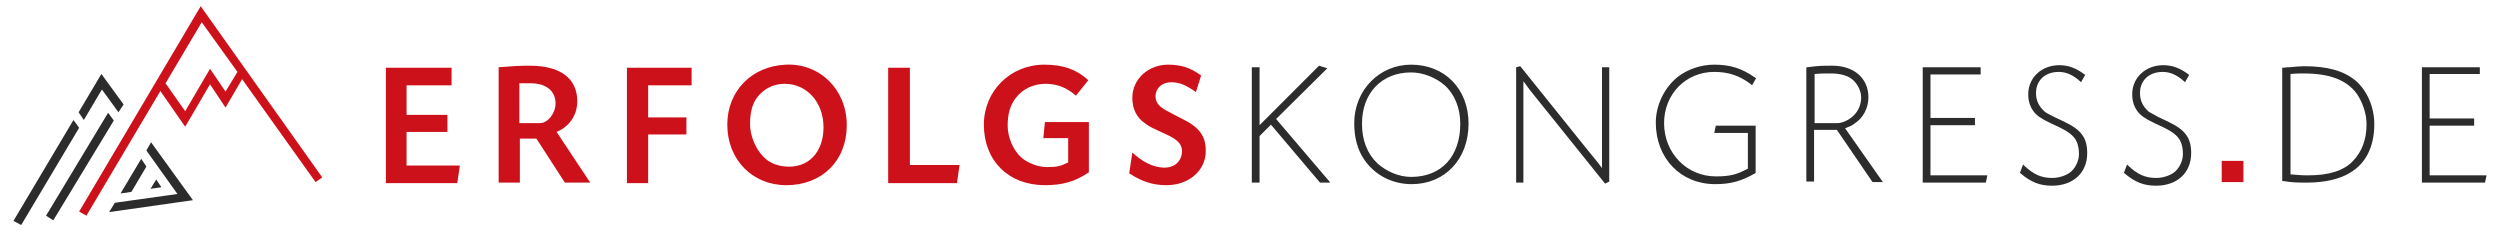
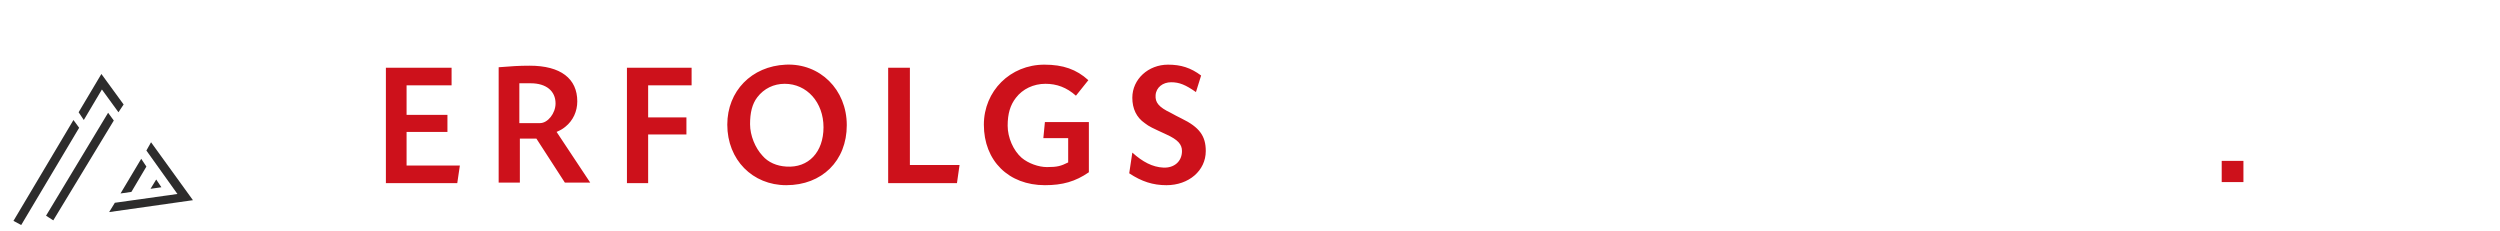
<svg xmlns="http://www.w3.org/2000/svg" version="1.1" id="Layer_1" x="0px" y="0px" viewBox="0 0 483.3 44.7" style="enable-background:new 0 0 483.3 44.7;" xml:space="preserve">
  <style type="text/css">
	.st0{fill:#CD111B;}
	.st1{fill:#2D2C2C;}
</style>
  <g>
    <polygon class="st0" points="429.5,31.1 433.7,31.1 433.7,35.2 429.5,35.2 429.5,31.1  " />
    <path class="st0" d="M78.6,16.5h8.7v-3.4H74.6v22.3h13.8l0.5-3.4H78.6v-6.5h7.9v-3.3h-7.9V16.5L78.6,16.5z M96.4,35.3h4.1v-8.5h3.2   l5.5,8.5h4.9l-6.5-9.8c0.9-0.4,1.2-0.6,1.7-1c1.5-1.2,2.3-3,2.3-4.9c0-4.4-3.2-6.9-9.2-6.9c-2.1,0-3.5,0.1-6,0.3V35.3L96.4,35.3z    M100.5,16.1c1.1,0,1.2,0,1.6,0h0.5c3,0,4.8,1.5,4.8,3.9c0,1.9-1.5,3.8-3,3.8h-4V16.1L100.5,16.1z M125.3,16.5h8.4v-3.4h-12.5v22.3   h4.1V26h7.4v-3.3h-7.4V16.5L125.3,16.5z M151.9,12.5c-6.6,0.3-11.3,5.1-11.3,11.6c0,6.8,4.9,11.7,11.4,11.7   c6.9,0,11.7-4.7,11.7-11.6C163.7,17.3,158.5,12.2,151.9,12.5L151.9,12.5z M151.7,16.2c4.3,0,7.5,3.6,7.5,8.4c0,4.8-2.9,7.9-7.2,7.6   c-1.8-0.1-3.5-0.8-4.6-2.1c-1.4-1.5-2.4-3.9-2.4-6.1c0-2.2,0.4-3.9,1.4-5.2C147.7,17.1,149.6,16.2,151.7,16.2L151.7,16.2z    M175.8,13.1h-4.1v22.3H185l0.5-3.5h-9.6V13.1L175.8,13.1z M210.4,15.5c-2.3-2.1-4.9-3-8.5-3c-6.6,0-11.7,5.1-11.7,11.6   c0,7,4.8,11.7,11.8,11.7c3.4,0,5.9-0.7,8.5-2.5v-9.7H202l-0.3,3.1h4.8v4.7c-1.4,0.7-2.1,0.9-4.1,0.9c-1.6,0-3.6-0.7-4.9-1.8   c-1.6-1.4-2.7-3.9-2.7-6.2c0-2.3,0.5-4,1.6-5.4c1.3-1.7,3.4-2.7,5.7-2.7c2.2,0,4.1,0.7,5.9,2.3L210.4,15.5L210.4,15.5z M232.2,14.6   c-2-1.5-3.9-2.1-6.4-2.1c-3.8,0-6.9,2.8-6.9,6.4c0,2.1,0.8,3.8,2.4,4.9c0.9,0.7,1.4,0.9,4.2,2.2c2.2,1,3,1.9,3,3.2   c0,2-1.5,3.3-3.6,3.2c-2.1-0.1-4-1.1-6-2.9l-0.6,4c2.4,1.6,4.6,2.3,7.2,2.3c4.3,0,7.6-2.8,7.6-6.6c0-2.9-1.2-4.6-4.7-6.3   c-0.6-0.3-1.4-0.7-2.1-1.1c-2.3-1.1-3-2-2.9-3.4c0.1-1.5,1.4-2.5,3-2.5s2.8,0.5,4.8,1.9L232.2,14.6L232.2,14.6z" />
    <polygon class="st1" points="20.9,21.8 8.9,41.7 10.3,42.6 22,23.3 20.9,21.8  " />
    <polygon class="st1" points="14.2,23.2 2.6,42.7 4.1,43.5 15.3,24.7 14.2,23.2  " />
    <polygon class="st1" points="29.2,27.5 28.3,29.1 34.3,37.5 22.2,39.2 21.1,41 37.3,38.7 29.2,27.5  " />
-     <path class="st0" d="M62.3,34.3L38.8,1.2L15.3,40.9l1.4,0.8L31,17.6l4.8,6.9l4.8-8.2l3,4.5l3.2-5.5L61,35.2L62.3,34.3L62.3,34.3z    M43.6,17.7l-3-4.4l-4.8,8.2l-3.8-5.4l7-11.8l6.9,9.6L43.6,17.7L43.6,17.7z" />
    <polygon class="st1" points="19.7,17.3 22.9,21.7 23.9,20.2 19.6,14.3 15.2,21.7 16.2,23.2 19.7,17.3  " />
    <polygon class="st1" points="31.2,36.2 31.2,36.2 30.2,34.7 29.1,36.5 31.2,36.2  " />
    <polygon class="st1" points="25.4,37.1 28.3,32.2 27.3,30.7 23.3,37.4 25.4,37.1  " />
-     <path class="st1" d="M469.7,14.3h9.7V13h-11.2v22.3h12.2l0.3-1.4h-11v-9.6h8.6v-1.4h-8.6V14.3L469.7,14.3z M459,24   c0-3.3-1.4-6.5-3.6-8.4c-2.3-1.9-5.4-2.8-10-2.8c-0.6,0-1.9,0.1-2.8,0.2c-0.1,0-0.2,0-0.4,0c-0.2,0-0.5,0.1-0.8,0.1l-0.2,0V35   l0.2,0c1.9,0.3,2.6,0.3,4.7,0.3c3.3,0,6.3-0.7,8.2-1.9C457.4,31.6,459,28.3,459,24L459,24z M457.5,24c0,3-0.9,5.3-2.6,7.1   c-1.8,1.9-4.6,2.8-8.8,2.8c-1.3,0-2.1-0.1-3.3-0.2V14.3c0.9-0.1,1.7-0.1,2.5-0.1c5,0,8.3,1.2,10.3,3.9   C456.7,19.7,457.5,21.9,457.5,24L457.5,24z M413.7,18c0-2.5,1.8-4.1,4.4-4.1c1.4,0,2.8,0.6,4.1,1.8l0.2,0.2l0.8-1.4l-0.1-0.1   c-1.6-1.2-3.1-1.8-4.9-1.8c-3.4,0-6,2.4-6,5.6c0,1.3,0.3,2.3,1,3.3c0.6,0.8,1.4,1.4,3.3,2.3c2.2,1,3.4,1.6,4.2,2.4   c0.9,0.8,1.3,2,1.3,3.6c0,1.3-0.7,2.8-1.8,3.6c-0.9,0.6-2.1,1-3.4,1c-2.1,0-3.6-0.7-5.4-2.4l-0.2-0.2l-0.6,1.6l0.1,0.1   c2,1.7,3.7,2.4,6.1,2.4c4.1,0,6.8-2.5,6.8-6.3c0-2.9-1.1-4.5-4.5-6.1l-1.9-0.9c-0.7-0.4-1.3-0.7-1.8-1   C414.3,20.6,413.7,19.5,413.7,18L413.7,18z M393.6,18c0-2.5,1.8-4.1,4.4-4.1c1.4,0,2.8,0.6,4.1,1.8l0.2,0.2l0.8-1.4l-0.1-0.1   c-1.6-1.2-3.1-1.8-4.9-1.8c-3.4,0-6,2.4-6,5.6c0,1.3,0.3,2.3,1,3.3c0.6,0.8,1.4,1.4,3.3,2.3c2.2,1,3.4,1.6,4.2,2.4   c0.9,0.8,1.3,2,1.3,3.6c0,1.3-0.7,2.8-1.8,3.6c-0.9,0.6-2.1,1-3.4,1c-2.1,0-3.6-0.7-5.4-2.4l-0.2-0.2l-0.6,1.6l0.1,0.1   c2,1.7,3.7,2.4,6.1,2.4c4.1,0,6.8-2.5,6.8-6.3c0-2.9-1.1-4.5-4.5-6.1l-1.9-0.9c-0.8-0.4-1.4-0.7-1.8-1   C394.2,20.6,393.6,19.5,393.6,18L393.6,18z M373.2,33.8v-9.6h8.6v-1.4h-8.6v-8.4h9.7V13h-11.2v22.3h12.2l0.3-1.4H373.2L373.2,33.8z    M364,35.2l-7.3-10.4c0.8-0.3,1.3-0.5,1.8-0.9c1.7-1.1,2.7-3,2.7-5.1c0-3.7-2.8-6.1-7-6.1c-2,0-2.5,0-4.8,0.3l-0.2,0v22.1h1.5V25.1   h4.4l6.9,10.1H364L364,35.2z M356.3,23.6c-0.4,0.1-0.6,0.2-1.1,0.2h-4.4v-9.5c1.1-0.1,1.7-0.1,2.5-0.1h0.9c1.4,0,2.9,0.4,3.7,1   c1.1,0.8,1.9,2.3,1.9,3.6C359.8,21,358.5,22.8,356.3,23.6L356.3,23.6z M338.7,16.5l0.8-1.4l-0.2-0.1c-2.6-1.8-4.8-2.5-7.9-2.5   c-2.6,0-5.2,0.9-7.1,2.4c-2.6,2.1-4.2,5.5-4.2,8.8c0,6.9,4.8,11.9,11.5,11.9c3,0,5.1-0.6,7.7-2.1l0.1-0.1v-9.1h-7.7l-0.3,1.4h6.5   v6.9c-2.2,1.2-3.6,1.5-6.2,1.5c-5.6,0-10-4.5-10-10.3c0-5.6,4.2-9.9,9.7-9.9c2.7,0,4.9,0.7,7.1,2.4L338.7,16.5L338.7,16.5z    M310.3,35.5l0.8-0.4V13h-1.4v15c0,0.9,0,1.5,0,3.4l0,0.9v0.3l0-0.1c-1-1.4-1.5-1.9-2.7-3.4l-13.1-16.3l-0.8,0.2v22.3h1.4v-15   c0-0.9,0-1.5,0-3.4l0-0.9v-0.3c1,1.4,1.4,1.9,2.7,3.5L310.3,35.5L310.3,35.5z M283.9,23.9c0-6.7-4.6-11.4-11.1-11.4   c-6.2,0-11,5-11,11.3c0,2.7,0.6,5.1,1.9,7c2,3,5.4,4.8,9.2,4.8C279.3,35.6,283.9,30.8,283.9,23.9L283.9,23.9z M282.3,23.9   c0,6.3-3.6,10.3-9.5,10.3c-2.3,0-4.7-1-6.5-2.6c-2-1.9-3-4.5-3-7.7c0-5.9,3.8-9.9,9.5-9.9c2.3,0,4.8,1,6.5,2.5   C281.2,18.2,282.3,20.9,282.3,23.9L282.3,23.9z M257.1,35.2l-10.4-12.2l9.9-9.8l-1.6-0.5l-11.5,11.5V13H242v22.3h1.5v-9l2.2-2.2   l9.4,11.1l0.1,0.1H257.1L257.1,35.2z" />
  </g>
</svg>